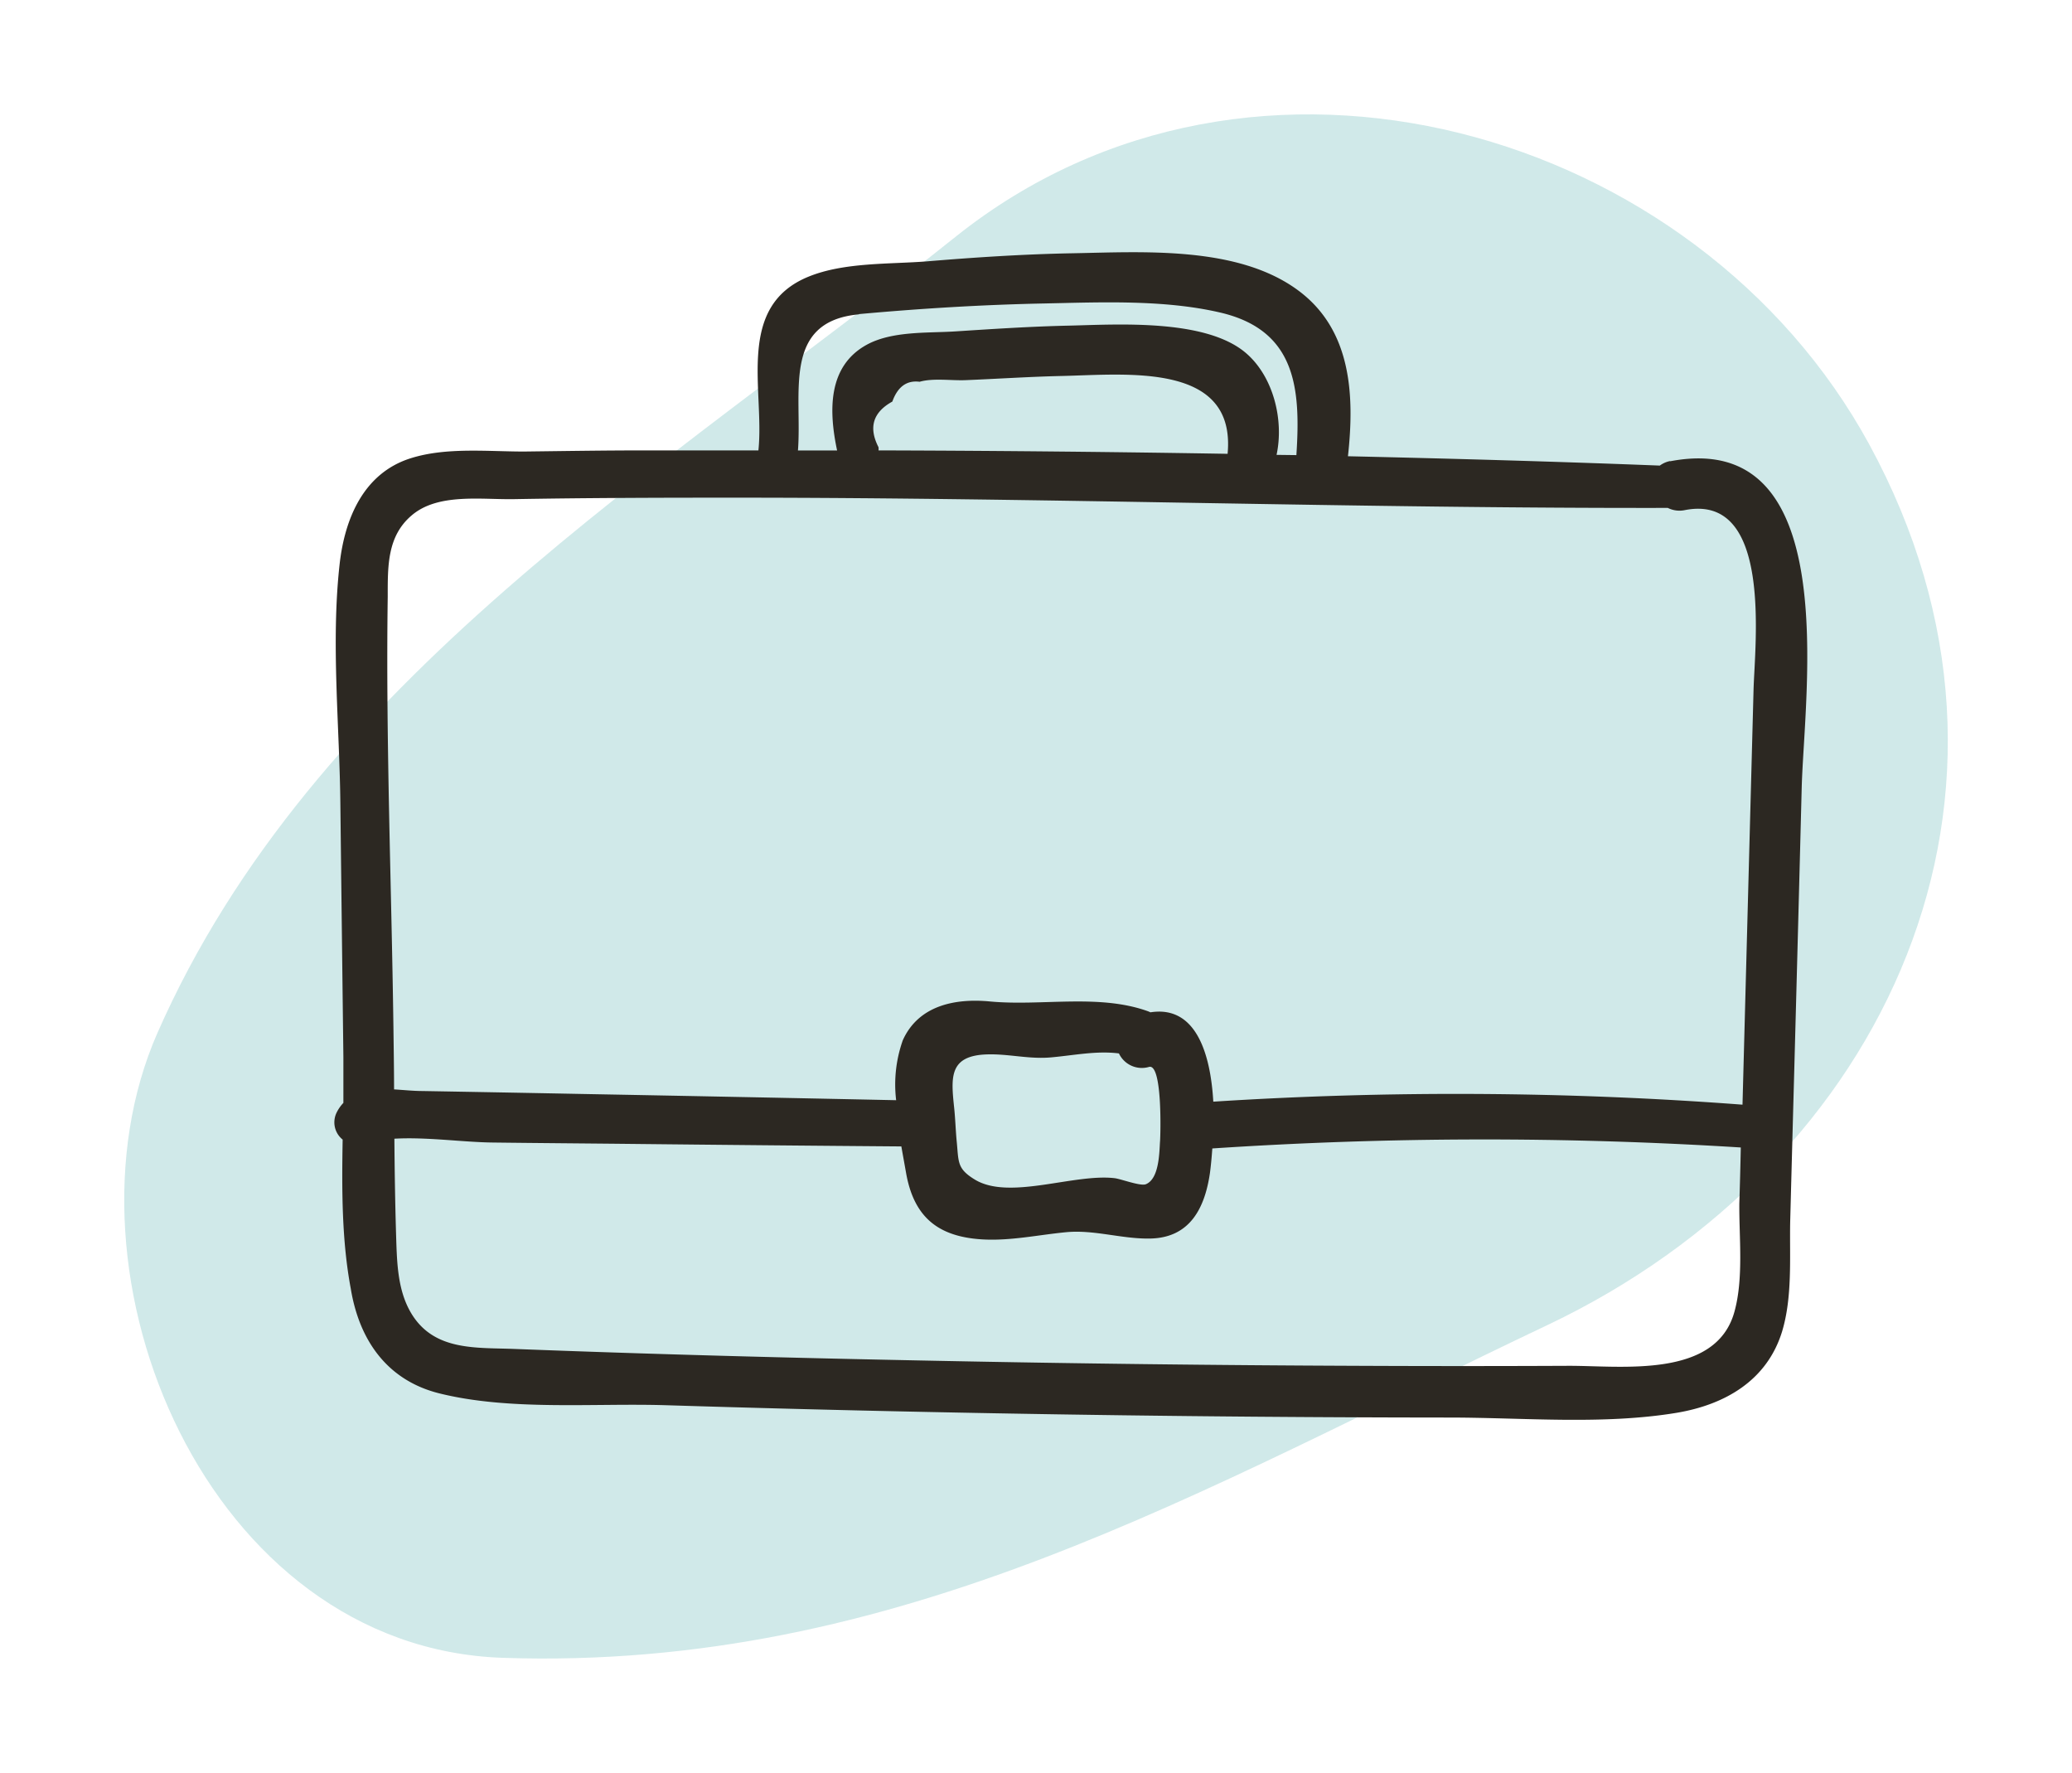
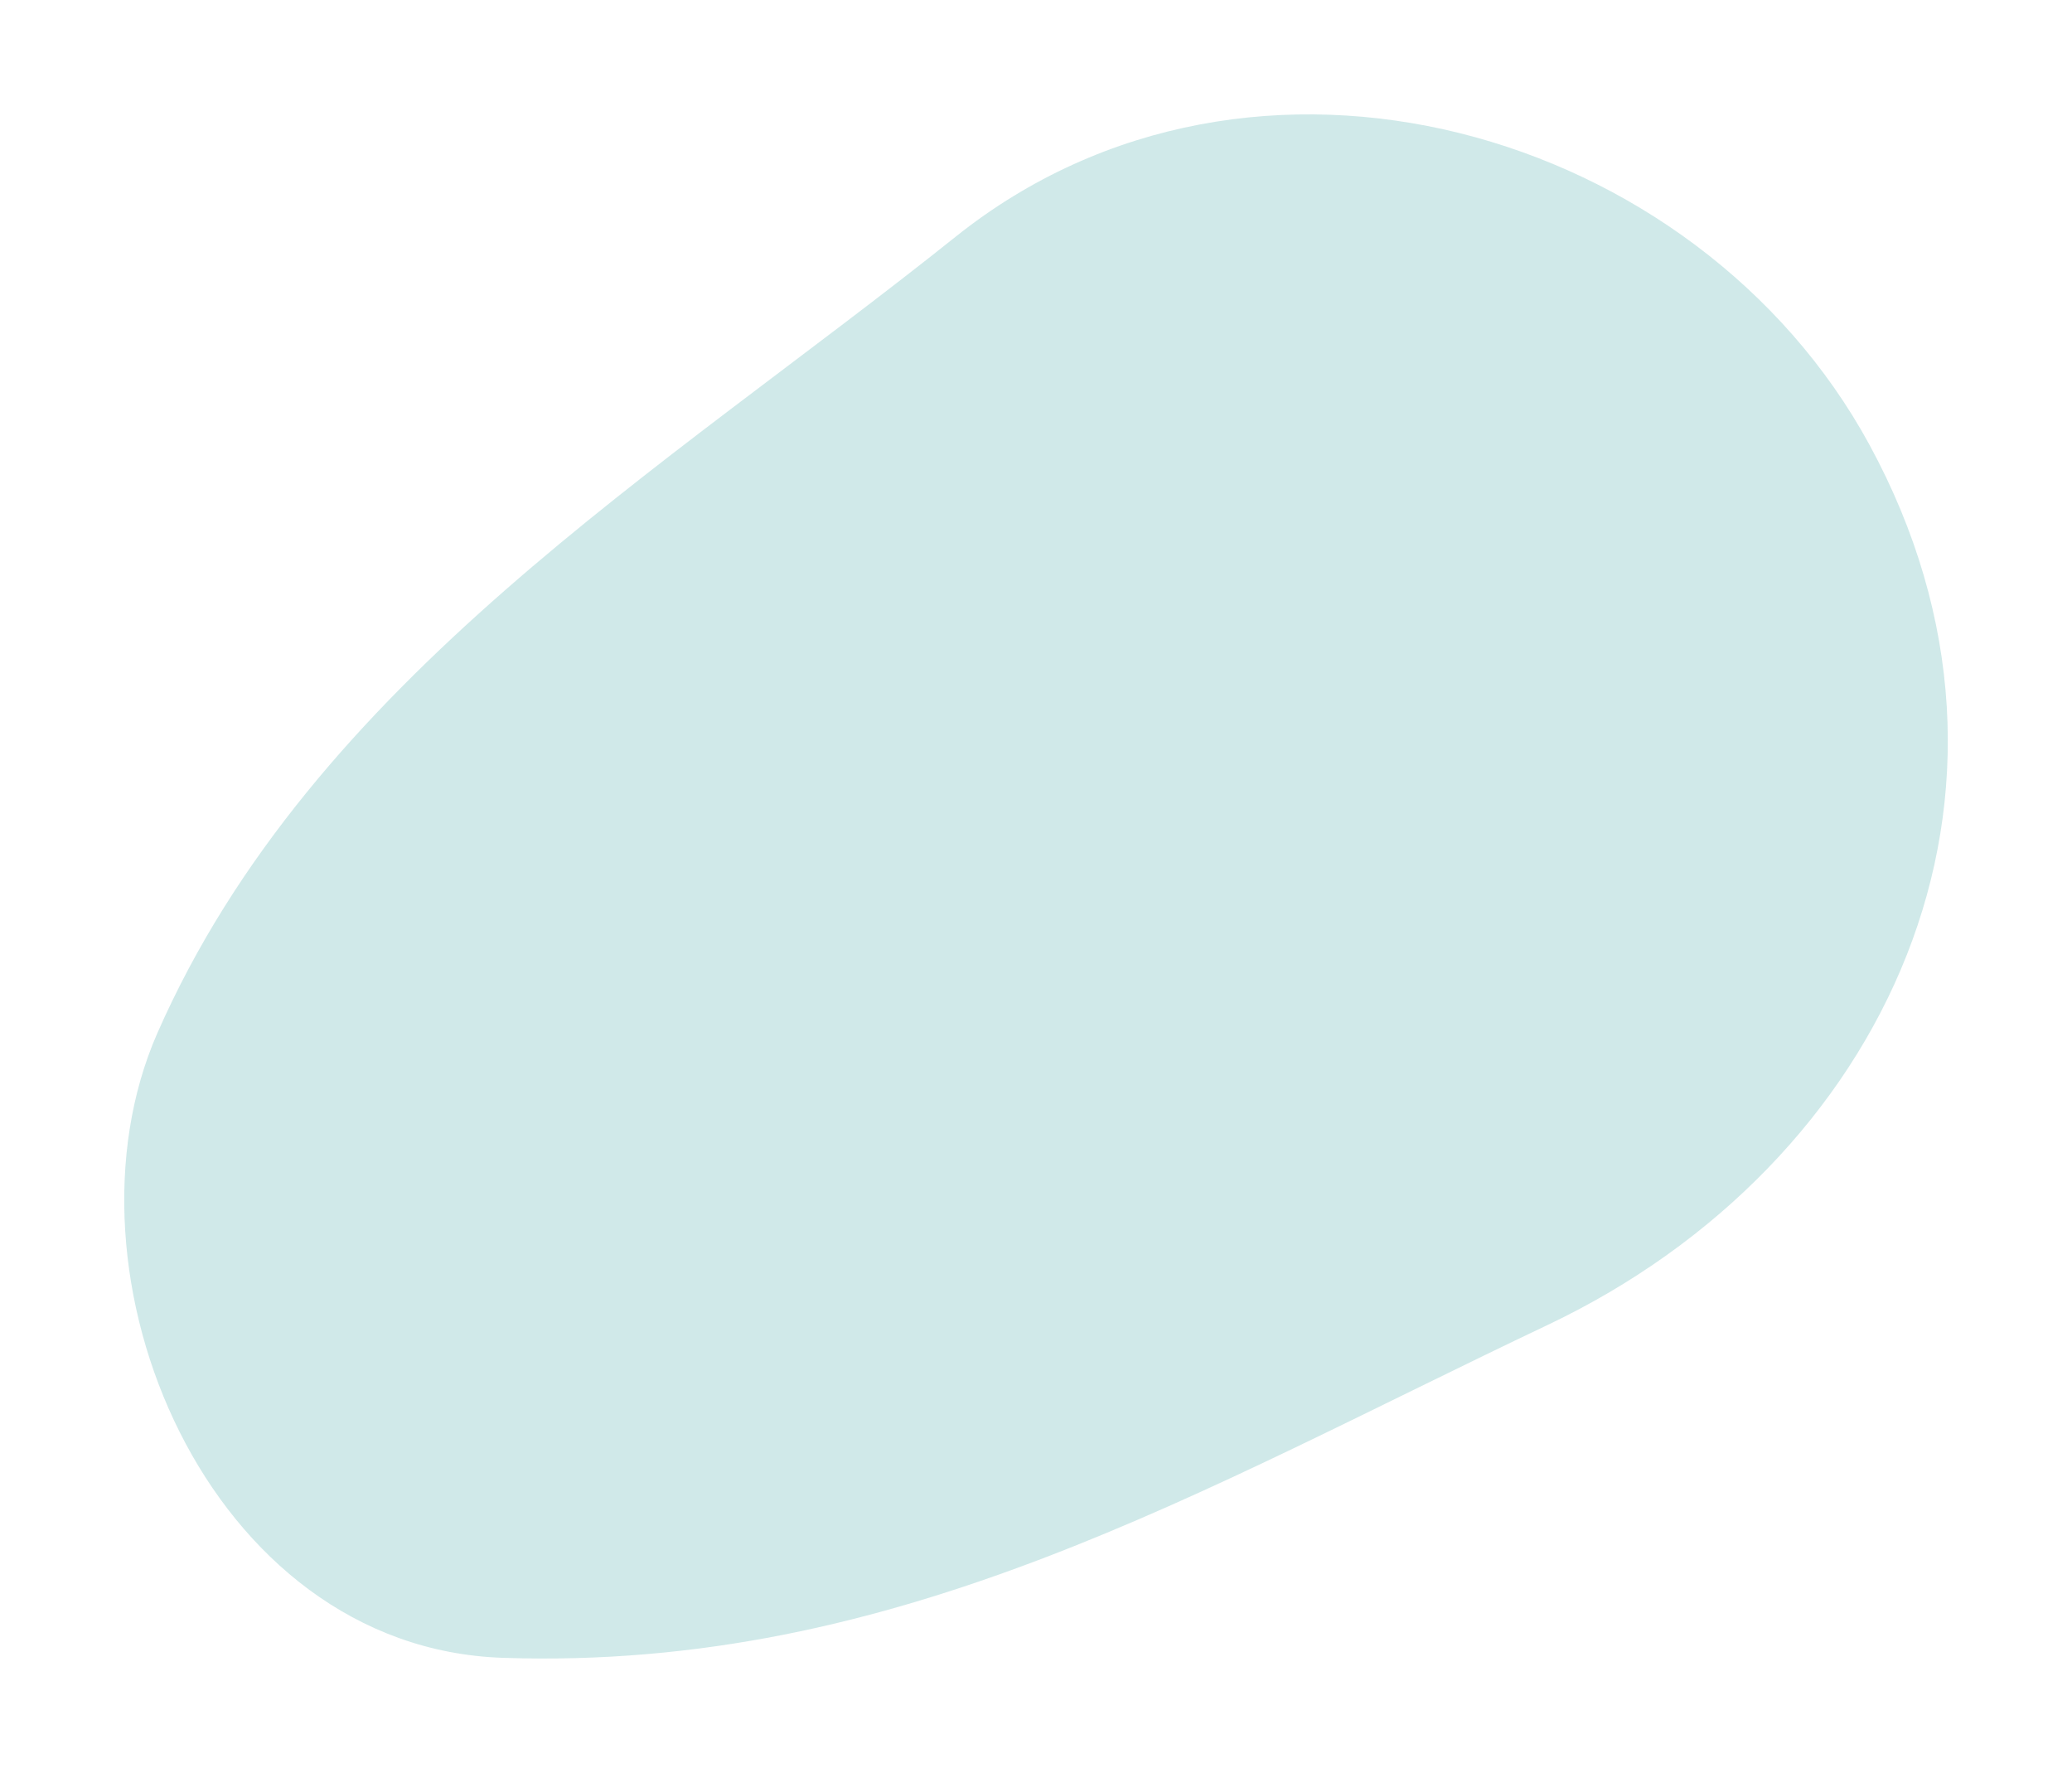
<svg xmlns="http://www.w3.org/2000/svg" id="Capa_1" data-name="Capa 1" viewBox="0 0 255.12 218.27">
  <defs>
    <style>.cls-1{fill:#d0e9e9;}.cls-2{fill:#2c2822;fill-rule:evenodd;}</style>
  </defs>
  <path class="cls-1" d="M117.67,29.14c-36,28.79-79.17,54.57-98.3,98.06-13,29.64,6.16,75.66,42.52,76.9,48.67,1.65,85.83-20.65,128.71-41,41.68-19.81,62.93-65.46,39.56-108.38C209,15.86,154.28-.12,117.67,29.14Z" />
-   <path class="cls-2" d="M205.64,56.76a3.16,3.16,0,0,0-1.27.56c-12.8-.5-25.6-.86-38.4-1.15.82-7.48.46-15.54-6.12-20.41-7.43-5.51-19.06-4.74-27.76-4.58-6,.11-12,.5-18,1-4.61.36-10.15.1-14.51,1.87-9.07,3.67-5.42,14-6.2,21.4-4.66,0-9.33,0-14,0-5,0-9.91.08-14.88.14-4.49,0-9.59-.55-13.94.83-5.8,1.83-8.11,7.43-8.74,13-1.09,9.71,0,20,.09,29.74q.18,15.53.37,31c0,1.85,0,3.73,0,5.62a4.84,4.84,0,0,0-.83,1.19,2.72,2.72,0,0,0,.74,3.33c-.11,6.18-.11,12.44,1,18.35C44.23,165,47.66,169.9,54,171.52c8.72,2.19,19,1.21,27.94,1.48q16.08.5,32.15.83,32.16.67,64.33.69c9.17,0,18.92.92,28-.58,6-1,11.15-4,13-10,1.29-4.27.92-9.08,1-13.48q.24-9.12.49-18.23.48-17.67.93-35.27c.31-11.72,5.16-44.27-16.21-40.17ZM105.76,38.67c7.59-.69,15.25-1.16,22.86-1.31,7-.15,14.68-.48,21.54,1.1,9.44,2.16,10,9.38,9.46,17.57L157.18,56c.93-4.32-.41-9.63-3.73-12.5-4.94-4.29-15.88-3.55-21.83-3.41-4.67.1-9.35.41-14,.71-3.42.22-7.8-.07-10.93,1.66-4.85,2.68-4.62,8.27-3.62,13H98.25c.54-7-2-15.88,7.51-16.76Zm45.34,17.2q-21.48-.36-42.93-.42a1.81,1.81,0,0,0,0-.39c-1.25-2.43-.69-4.3,1.7-5.62.66-1.83,1.77-2.64,3.36-2.44,1.69-.48,3.93-.12,5.71-.2,3.91-.16,7.78-.42,11.69-.51,8.07-.17,21.59-1.77,20.52,9.59ZM48.44,126.37c-.24-17.62-.95-35.31-.7-52.92,0-3.76-.07-7.44,2.95-10,3.25-2.78,8.57-1.92,12.67-2,9.09-.16,18.18-.18,27.27-.18,38.26,0,76.48,1.33,114.72,1.26a3.21,3.21,0,0,0,2.11.27c10.82-2.11,8.6,16.5,8.45,22.12q-.34,12.78-.68,25.53L214.55,136V136a469.21,469.21,0,0,0-65.16-.37c-.34-5.94-2.15-11.88-7.74-11l-.22-.1c-6.09-2.23-13.19-.63-19.58-1.24-4.28-.4-8.76.5-10.69,4.78a16.29,16.29,0,0,0-.82,7.38q-19.41-.41-38.82-.77-9.75-.19-19.51-.36c-1.11,0-2.31-.13-3.49-.2,0-2.61-.05-5.2-.08-7.79Zm94.39,14.17c-.09,1.33-.09,4.61-1.76,5.26-.68.25-3.06-.66-3.83-.75-5-.59-12.93,2.74-17.18.19-2.3-1.39-2-2.2-2.28-4.89-.12-1.34-.16-2.68-.3-4-.39-3.72-.64-6.4,4.07-6.54,2.64-.08,5.15.61,7.84.37,2.91-.26,5.6-.84,8.38-.49a3.12,3.12,0,0,0,3.68,1.67c1.69-.55,1.45,8.33,1.38,9.2Zm70.73,20.94c-2.27,8.29-13.92,6.65-20.44,6.67q-13,.06-26,0-26-.1-51.94-.62c-17.32-.34-34.64-.79-51.94-1.46-4.59-.17-9.53.22-12.36-4-1.95-2.92-2-6.57-2.11-10-.12-4-.18-7.92-.21-11.88,4-.23,8.41.43,12.12.47,5.69.07,11.37.11,17,.17q16.65.18,33.3.31c.21,1.19.41,2.29.58,3.25.94,5.35,3.83,7.84,9.3,8.19,3.5.22,6.95-.55,10.41-.88s6.87.85,10.35.78c4.89-.09,6.73-3.74,7.36-8.09.11-.85.21-1.86.29-3a506.4,506.4,0,0,1,65.07-.12q-.07,3.43-.18,6.87C214.12,152.37,214.7,157.35,213.56,161.48Z" />
</svg>